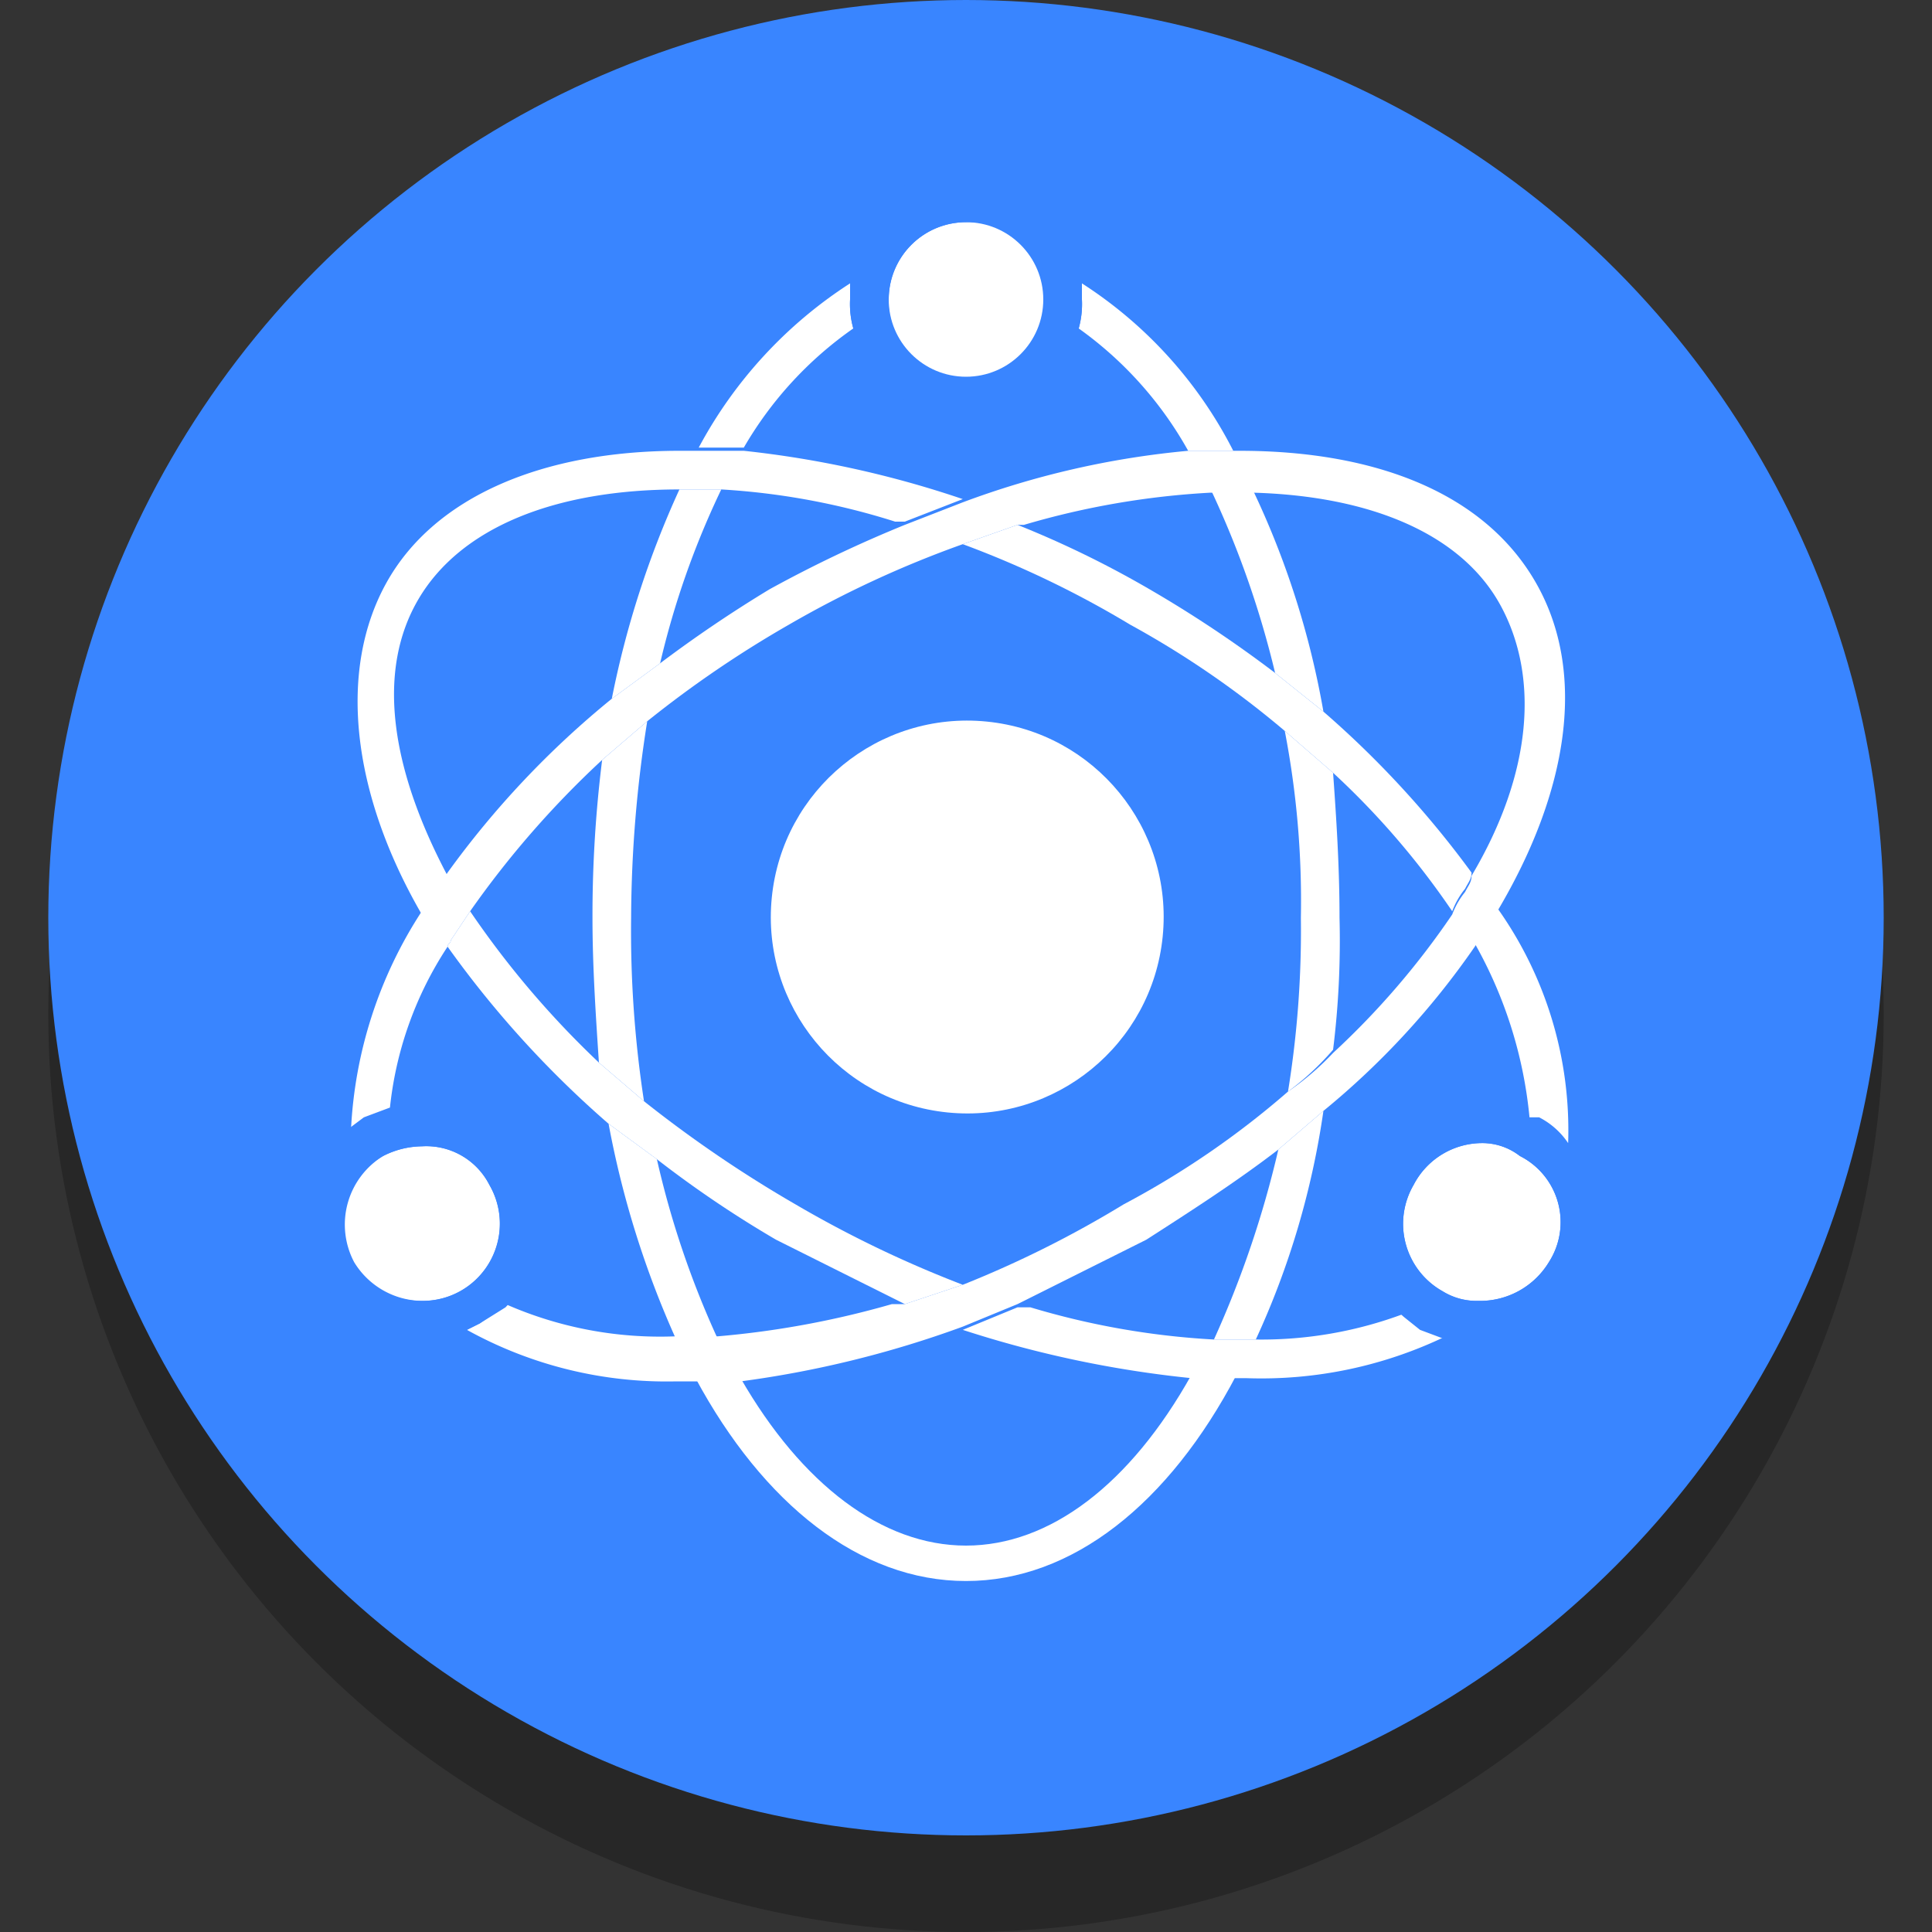
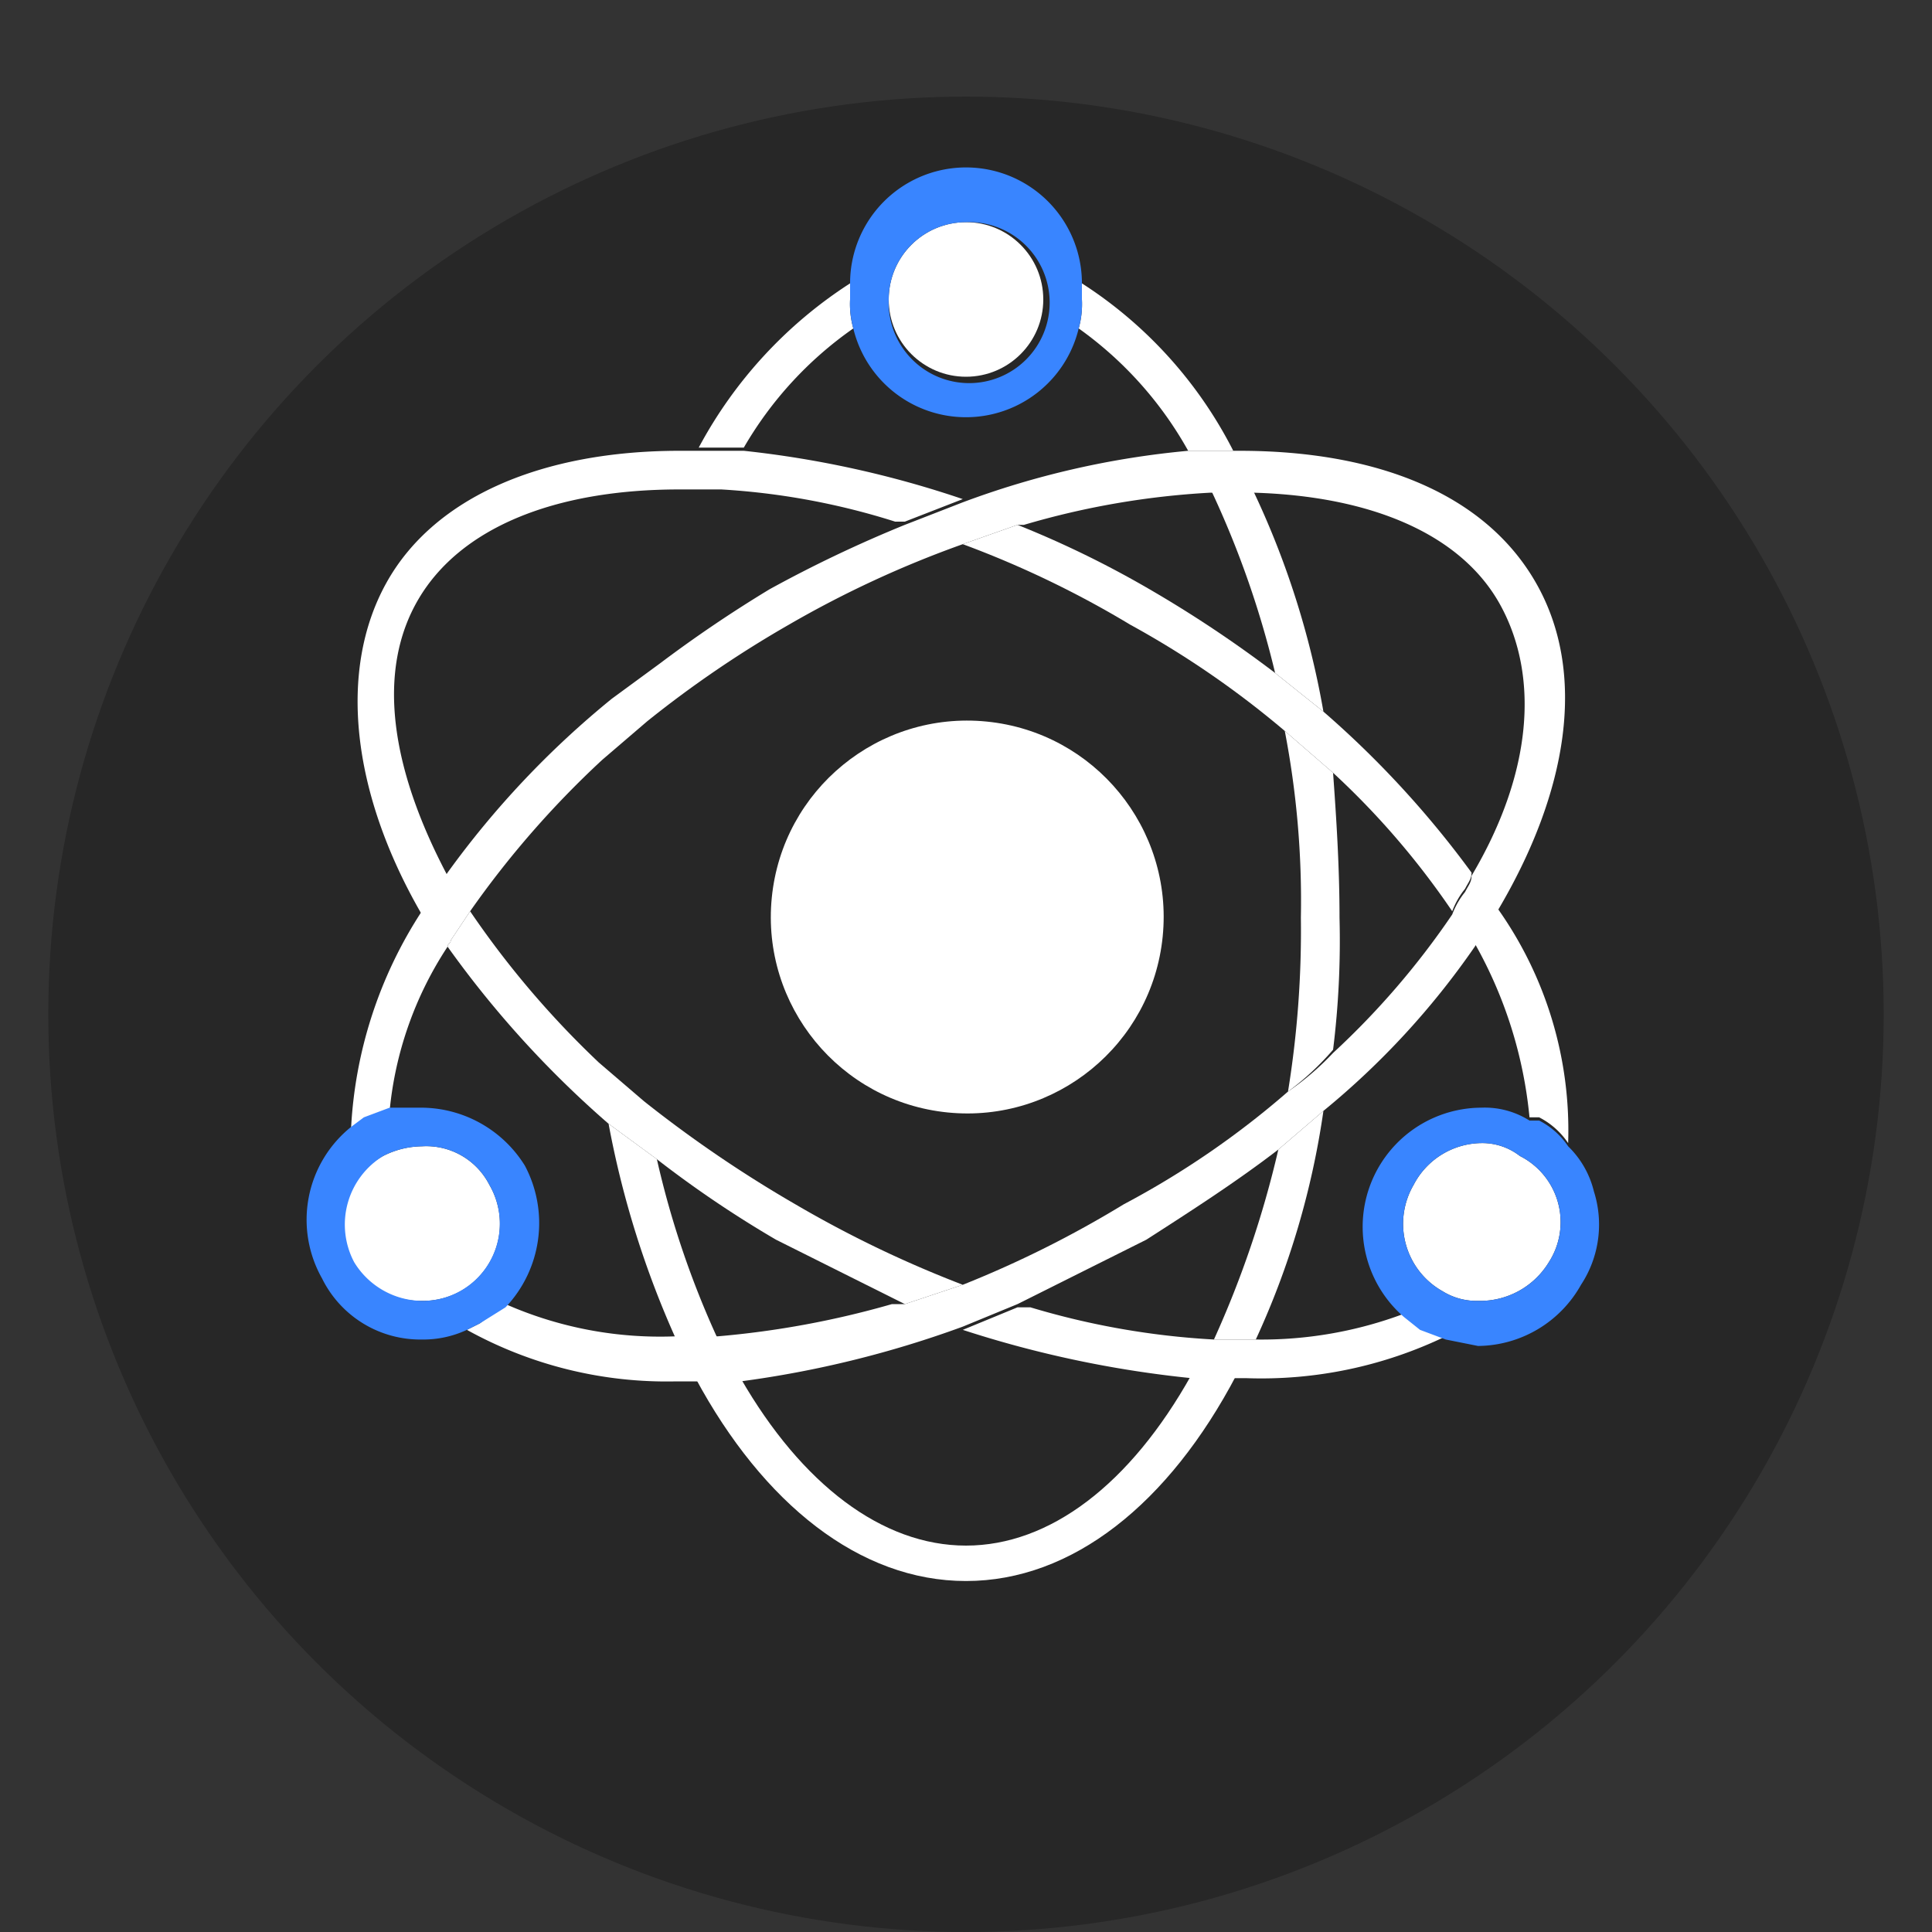
<svg xmlns="http://www.w3.org/2000/svg" width="60" height="60" viewBox="0 0 60 60">
  <rect x="0" y="0" width="60" height="60" fill="#333333" stroke="none" />
  <defs>
    <style>.cls-1{isolation:isolate;}.cls-2{opacity:0.24;mix-blend-mode:multiply;}.cls-3{fill:#3985ff;}.cls-4{fill:#fff;}</style>
  </defs>
  <title>yapi分类图标</title>
  <g class="cls-1">
    <g id="图层_1" data-name="图层 1">
      <g class="cls-2">
        <circle cx="30" cy="31.5" r="28.5" />
        <path d="M39.7,38.7a31.4,31.4,0,0,1-2,5.9H39a25.6,25.6,0,0,0,2.1-7.1Z" />
        <path d="M26.5,13.2a2.8,2.8,0,0,1-.1-.9v-.5a13.8,13.8,0,0,0-4.7,5.1h1.4A11.6,11.6,0,0,1,26.5,13.2Z" />
        <path d="M41.4,27l-1.5-1.3a27.8,27.8,0,0,1,.5,5.8,31.2,31.2,0,0,1-.4,5.4,8.6,8.6,0,0,0,1.4-1.3,27.5,27.5,0,0,0,.2-4.1C41.6,29.9,41.5,28.4,41.4,27Z" />
        <path d="M30,51c-2.6,0-5.1-1.9-7-5.2H21.6c2.1,3.9,5.1,6.3,8.4,6.3s6.3-2.4,8.4-6.4H37C35.1,49.1,32.6,51,30,51Z" />
        <path d="M41.1,25.1a26.6,26.6,0,0,0-2.2-6.9H37.6a29.3,29.3,0,0,1,2,5.7Z" />
        <path d="M18.6,36,20,37.2a34.8,34.8,0,0,1-.4-5.7,39.6,39.6,0,0,1,.5-6.1l-1.4,1.2a39.1,39.1,0,0,0-.3,4.9C18.4,33,18.5,34.5,18.6,36Z" />
        <path d="M18.9,37.9A29.3,29.3,0,0,0,21,44.6h1.3A28.3,28.3,0,0,1,20.4,39Z" />
        <path d="M33.5,13.2A11.6,11.6,0,0,1,36.9,17h1.4a13.4,13.4,0,0,0-4.7-5.2v.5A2.8,2.8,0,0,1,33.5,13.2Z" />
        <path d="M21.1,18.2h0A29.2,29.2,0,0,0,19,24.7l1.5-1.1a26.3,26.3,0,0,1,1.9-5.4Z" />
        <circle cx="30" cy="31.5" r="6.1" transform="translate(-4.3 58.3) rotate(-84.3)" />
        <circle cx="30" cy="12.3" r="2.4" />
        <path d="M26.5,13.2a3.6,3.6,0,0,0,7,0,2.8,2.8,0,0,0,.1-.9v-.5a3.6,3.6,0,0,0-7.2,0v.5A2.8,2.8,0,0,0,26.5,13.2ZM30,9.9a2.5,2.5,0,1,1-2.4,2.4A2.4,2.4,0,0,1,30,9.9Z" />
        <path d="M18.9,37.9,20.4,39a34.1,34.1,0,0,0,3.7,2.5l4,2,1.8-.6a35.4,35.4,0,0,1-5.2-2.5A38.8,38.8,0,0,1,20,37.2L18.6,36a28.6,28.6,0,0,1-4-4.7l-.6.9c0,.1-.1.1-.1.2A31.5,31.5,0,0,0,18.9,37.9Z" />
        <path d="M13,21.6c1.3-2.2,4.2-3.4,8.1-3.4h1.3a22.1,22.1,0,0,1,5.4,1h.3l1.8-.7A31.6,31.6,0,0,0,23.1,17h-2c-4.2,0-7.6,1.4-9.1,4.1s-1.1,6.5,1.1,10.3l.8-1.2C12.1,26.8,11.7,23.8,13,21.6Z" />
        <path d="M39.9,25.7,41.4,27a24.8,24.8,0,0,1,3.7,4.3,2.5,2.5,0,0,1,.4-.7c.1-.2.2-.3.2-.5a30.3,30.3,0,0,0-4.6-5l-1.5-1.2a37.7,37.7,0,0,0-3.9-2.6,31.1,31.1,0,0,0-4.1-2l-1.7.6a30.8,30.8,0,0,1,5.2,2.5A28.9,28.9,0,0,1,39.9,25.7Z" />
        <path d="M43.6,43.8a12.6,12.6,0,0,1-4.6.8H37.7a24.4,24.4,0,0,1-5.7-1h-.4l-1.7.7A34,34,0,0,0,37,45.8h1.7a13.2,13.2,0,0,0,6.2-1.3l-.8-.3Z" />
        <path d="M47.5,37.7h.3a2.4,2.4,0,0,1,.9.8,11.9,11.9,0,0,0-2.2-7.3l-.7,1.1A13.6,13.6,0,0,1,47.5,37.7Z" />
        <path d="M29.9,44.2l1.7-.7,4-2c1.4-.9,2.8-1.8,4.1-2.8l1.4-1.2a24.7,24.7,0,0,0,4.7-5.1l.7-1.1c2.2-3.7,2.8-7.4,1.2-10.2s-5-4.1-9.2-4.1H36.9a27,27,0,0,0-7,1.6l-1.8.7a40,40,0,0,0-4.2,2,40.5,40.5,0,0,0-3.4,2.3L19,24.7a28.3,28.3,0,0,0-5.1,5.4l-.8,1.2a13.6,13.6,0,0,0-2.2,6.8l.4-.3.8-.3a11.2,11.2,0,0,1,1.8-5.1c0-.1.1-.1.1-.2l.6-.9a29.4,29.4,0,0,1,4.1-4.7l1.4-1.2a34.1,34.1,0,0,1,4.4-3,32.6,32.6,0,0,1,5.4-2.5l1.7-.6h.2a25.2,25.2,0,0,1,5.8-1h1.3c3.7.1,6.5,1.3,7.7,3.5s1,5.2-.9,8.4c0,.2-.1.3-.2.5a2.5,2.5,0,0,0-.4.7,24.8,24.8,0,0,1-3.7,4.3A8.6,8.6,0,0,1,40,36.9a27,27,0,0,1-5.1,3.5,33.3,33.3,0,0,1-5,2.5l-1.8.6h-.4a28.2,28.2,0,0,1-5.4,1H21a11.9,11.9,0,0,1-5.3-1l-.8.6-.4.2A12.8,12.8,0,0,0,21,45.9h2A32.4,32.4,0,0,0,29.9,44.2Z" />
        <path d="M14.3,43.1a2.4,2.4,0,0,0,.9-3.3,2.2,2.2,0,0,0-2.1-1.2,2.7,2.7,0,0,0-1.2.3,2.4,2.4,0,0,0,1.2,4.5A2.4,2.4,0,0,0,14.3,43.1Z" />
        <path d="M15.7,43.6a3.8,3.8,0,0,0,.6-4.4,3.8,3.8,0,0,0-3.2-1.8h-1l-.8.3-.4.3a3.7,3.7,0,0,0-.9,4.7,3.4,3.4,0,0,0,3.1,1.9,3.2,3.2,0,0,0,1.4-.3l.4-.2ZM11,42.2a2.5,2.5,0,0,1,.9-3.3,2.7,2.7,0,0,1,1.2-.3,2.2,2.2,0,0,1,2.1,1.2,2.4,2.4,0,0,1-2.1,3.6A2.5,2.5,0,0,1,11,42.2Z" />
-         <path d="M47.2,38.9a1.9,1.9,0,0,0-1.2-.4,2.4,2.4,0,0,0-2.1,1.3,2.4,2.4,0,0,0,.9,3.3,2,2,0,0,0,1.1.3,2.5,2.5,0,0,0,2.2-1.2A2.3,2.3,0,0,0,47.2,38.9Z" />
        <path d="M49.5,40a2.9,2.9,0,0,0-.8-1.4,2.4,2.4,0,0,0-.9-.8h-.3a2.6,2.6,0,0,0-1.5-.4h0a3.7,3.7,0,0,0-2.4,6.5l.5.4.8.3,1,.2a3.7,3.7,0,0,0,3.2-1.9A3.4,3.4,0,0,0,49.5,40Zm-1.4,2.2a2.5,2.5,0,0,1-2.2,1.2,2,2,0,0,1-1.1-.3,2.4,2.4,0,0,1-.9-3.3A2.4,2.4,0,0,1,46,38.5a1.9,1.9,0,0,1,1.2.4A2.3,2.3,0,0,1,48.1,42.2Z" />
      </g>
-       <circle class="cls-3" cx="30" cy="28.5" r="28.5" />
      <path class="cls-4" d="M39.7,35.7a31.4,31.4,0,0,1-2,5.9H39a25.6,25.6,0,0,0,2.1-7.1Z" />
      <path class="cls-4" d="M26.5,10.2a2.8,2.8,0,0,1-.1-.9V8.8a13.8,13.8,0,0,0-4.7,5.1h1.4A11.6,11.6,0,0,1,26.5,10.2Z" />
      <path class="cls-4" d="M41.4,24l-1.5-1.3a27.8,27.8,0,0,1,.5,5.8,31.2,31.2,0,0,1-.4,5.4,8.6,8.6,0,0,0,1.4-1.3,27.5,27.5,0,0,0,.2-4.1C41.6,26.9,41.5,25.4,41.4,24Z" />
      <path class="cls-4" d="M30,48c-2.6,0-5.1-1.9-7-5.2H21.6c2.1,3.9,5.1,6.3,8.4,6.3s6.3-2.4,8.4-6.4H37C35.1,46.1,32.6,48,30,48Z" />
      <path class="cls-4" d="M41.1,22.1a26.6,26.6,0,0,0-2.2-6.9H37.6a29.3,29.3,0,0,1,2,5.7Z" />
-       <path class="cls-4" d="M18.6,33,20,34.2a34.8,34.8,0,0,1-.4-5.7,39.6,39.6,0,0,1,.5-6.1l-1.4,1.2a39.1,39.1,0,0,0-.3,4.9C18.4,30,18.5,31.5,18.6,33Z" />
      <path class="cls-4" d="M18.9,34.9A29.3,29.3,0,0,0,21,41.6h1.3A28.3,28.3,0,0,1,20.4,36Z" />
      <path class="cls-4" d="M33.5,10.2A11.6,11.6,0,0,1,36.9,14h1.4a13.4,13.4,0,0,0-4.7-5.2v.5A2.8,2.8,0,0,1,33.5,10.2Z" />
-       <path class="cls-4" d="M21.1,15.2h0A29.2,29.2,0,0,0,19,21.7l1.5-1.1a26.3,26.3,0,0,1,1.9-5.4Z" />
      <circle class="cls-4" cx="30" cy="28.5" r="6.1" transform="translate(-1.3 55.5) rotate(-84.3)" />
      <circle class="cls-4" cx="30" cy="9.3" r="2.4" />
      <path class="cls-3" d="M26.5,10.2a3.6,3.6,0,0,0,7,0,2.8,2.8,0,0,0,.1-.9V8.8a3.6,3.6,0,0,0-7.2,0v.5A2.8,2.8,0,0,0,26.5,10.2ZM30,6.9a2.5,2.5,0,1,1-2.4,2.4A2.4,2.4,0,0,1,30,6.9Z" />
      <path class="cls-4" d="M18.9,34.9,20.4,36a34.1,34.1,0,0,0,3.7,2.5l4,2,1.8-.6a35.4,35.4,0,0,1-5.2-2.5A38.8,38.8,0,0,1,20,34.2L18.6,33a28.6,28.6,0,0,1-4-4.7l-.6.9c0,.1-.1.1-.1.2A31.5,31.5,0,0,0,18.9,34.9Z" />
      <path class="cls-4" d="M13,18.6c1.3-2.2,4.2-3.4,8.1-3.4h1.3a22.1,22.1,0,0,1,5.4,1h.3l1.8-.7A31.6,31.6,0,0,0,23.1,14h-2c-4.2,0-7.6,1.4-9.1,4.1s-1.1,6.5,1.1,10.3l.8-1.2C12.1,23.8,11.7,20.8,13,18.6Z" />
      <path class="cls-4" d="M39.9,22.7,41.4,24a24.8,24.8,0,0,1,3.7,4.3,2.5,2.5,0,0,1,.4-.7c.1-.2.2-.3.2-.5a30.3,30.3,0,0,0-4.6-5l-1.5-1.2a37.7,37.7,0,0,0-3.9-2.6,31.1,31.1,0,0,0-4.1-2l-1.7.6a30.8,30.8,0,0,1,5.2,2.5A28.9,28.9,0,0,1,39.9,22.7Z" />
-       <path class="cls-4" d="M43.6,40.8a12.6,12.6,0,0,1-4.6.8H37.7a24.4,24.4,0,0,1-5.7-1h-.4l-1.7.7A34,34,0,0,0,37,42.8h1.7a13.2,13.2,0,0,0,6.2-1.3l-.8-.3Z" />
+       <path class="cls-4" d="M43.6,40.8a12.6,12.6,0,0,1-4.6.8H37.7a24.4,24.4,0,0,1-5.7-1h-.4l-1.7.7A34,34,0,0,0,37,42.8h1.7a13.2,13.2,0,0,0,6.2-1.3Z" />
      <path class="cls-4" d="M47.5,34.7h.3a2.4,2.4,0,0,1,.9.8,11.9,11.9,0,0,0-2.2-7.3l-.7,1.1A13.6,13.6,0,0,1,47.5,34.7Z" />
      <path class="cls-4" d="M29.9,41.2l1.7-.7,4-2c1.4-.9,2.8-1.8,4.1-2.8l1.4-1.2a24.7,24.7,0,0,0,4.7-5.1l.7-1.1c2.2-3.7,2.8-7.4,1.2-10.2s-5-4.1-9.2-4.1H36.9a27,27,0,0,0-7,1.6l-1.8.7a40,40,0,0,0-4.2,2,40.5,40.5,0,0,0-3.4,2.3L19,21.7a28.3,28.3,0,0,0-5.1,5.4l-.8,1.2a13.6,13.6,0,0,0-2.2,6.8l.4-.3.8-.3a11.2,11.2,0,0,1,1.8-5.1c0-.1.1-.1.1-.2l.6-.9a29.4,29.4,0,0,1,4.1-4.7l1.4-1.2a34.1,34.1,0,0,1,4.4-3,32.6,32.6,0,0,1,5.4-2.5l1.7-.6h.2a25.2,25.2,0,0,1,5.8-1h1.3c3.7.1,6.5,1.3,7.7,3.5s1,5.2-.9,8.4c0,.2-.1.3-.2.5a2.5,2.5,0,0,0-.4.7,24.8,24.8,0,0,1-3.7,4.3A8.6,8.6,0,0,1,40,33.9a27,27,0,0,1-5.1,3.5,33.3,33.3,0,0,1-5,2.5l-1.8.6h-.4a28.2,28.2,0,0,1-5.4,1H21a11.9,11.9,0,0,1-5.3-1l-.8.6-.4.2A12.8,12.8,0,0,0,21,42.9h2A32.4,32.4,0,0,0,29.9,41.2Z" />
      <path class="cls-4" d="M14.3,40.1a2.4,2.4,0,0,0,.9-3.3,2.2,2.2,0,0,0-2.1-1.2,2.7,2.7,0,0,0-1.2.3,2.4,2.4,0,0,0,1.2,4.5A2.4,2.4,0,0,0,14.3,40.1Z" />
      <path class="cls-3" d="M15.7,40.6a3.8,3.8,0,0,0,.6-4.4,3.8,3.8,0,0,0-3.2-1.8h-1l-.8.3-.4.3a3.7,3.7,0,0,0-.9,4.7,3.4,3.4,0,0,0,3.1,1.9,3.2,3.2,0,0,0,1.4-.3l.4-.2ZM11,39.2a2.5,2.5,0,0,1,.9-3.3,2.7,2.7,0,0,1,1.2-.3,2.2,2.2,0,0,1,2.1,1.2,2.4,2.4,0,0,1-2.1,3.6A2.5,2.5,0,0,1,11,39.2Z" />
      <path class="cls-4" d="M47.2,35.9a1.9,1.9,0,0,0-1.2-.4,2.4,2.4,0,0,0-2.1,1.3,2.4,2.4,0,0,0,.9,3.3,2,2,0,0,0,1.1.3,2.5,2.5,0,0,0,2.2-1.2A2.3,2.3,0,0,0,47.2,35.9Z" />
      <path class="cls-3" d="M49.5,37a2.9,2.9,0,0,0-.8-1.4,2.4,2.4,0,0,0-.9-.8h-.3a2.6,2.6,0,0,0-1.5-.4h0a3.7,3.7,0,0,0-2.4,6.5l.5.4.8.3,1,.2a3.7,3.7,0,0,0,3.2-1.9A3.4,3.4,0,0,0,49.5,37Zm-1.4,2.2a2.5,2.5,0,0,1-2.2,1.2,2,2,0,0,1-1.1-.3,2.4,2.4,0,0,1-.9-3.3A2.4,2.4,0,0,1,46,35.5a1.9,1.9,0,0,1,1.2.4A2.3,2.3,0,0,1,48.1,39.2Z" />
    </g>
  </g>
</svg>